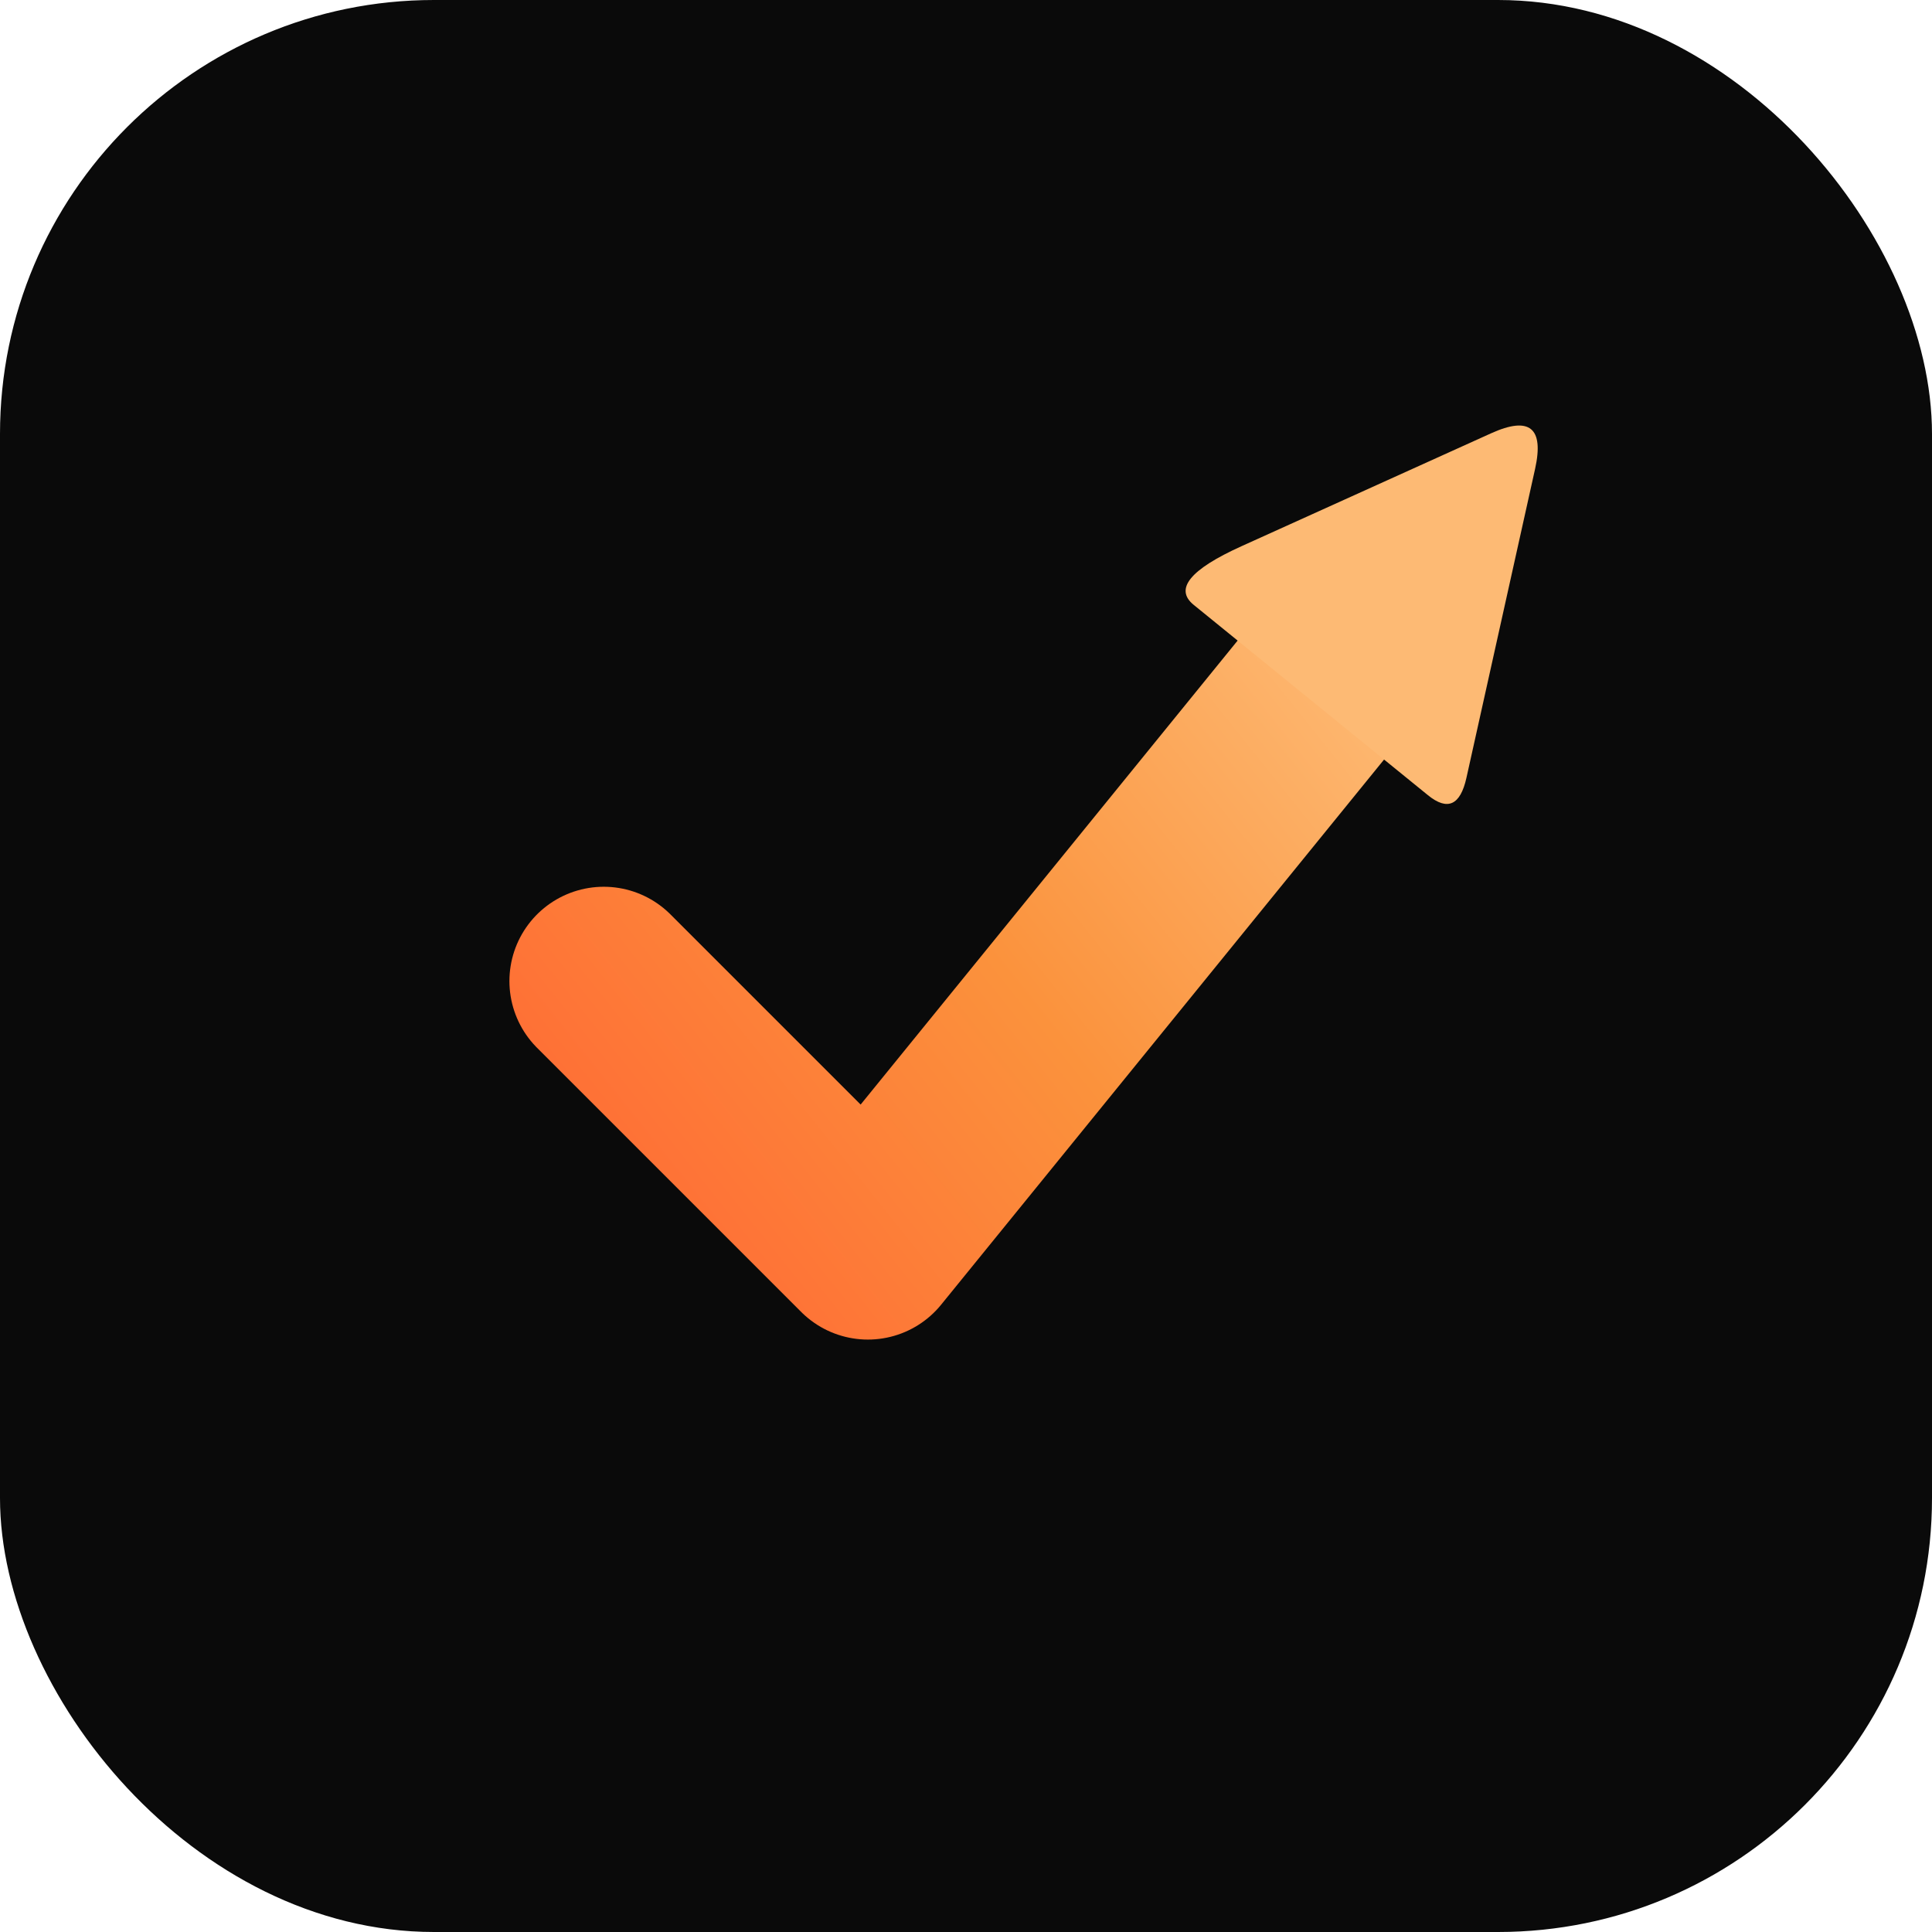
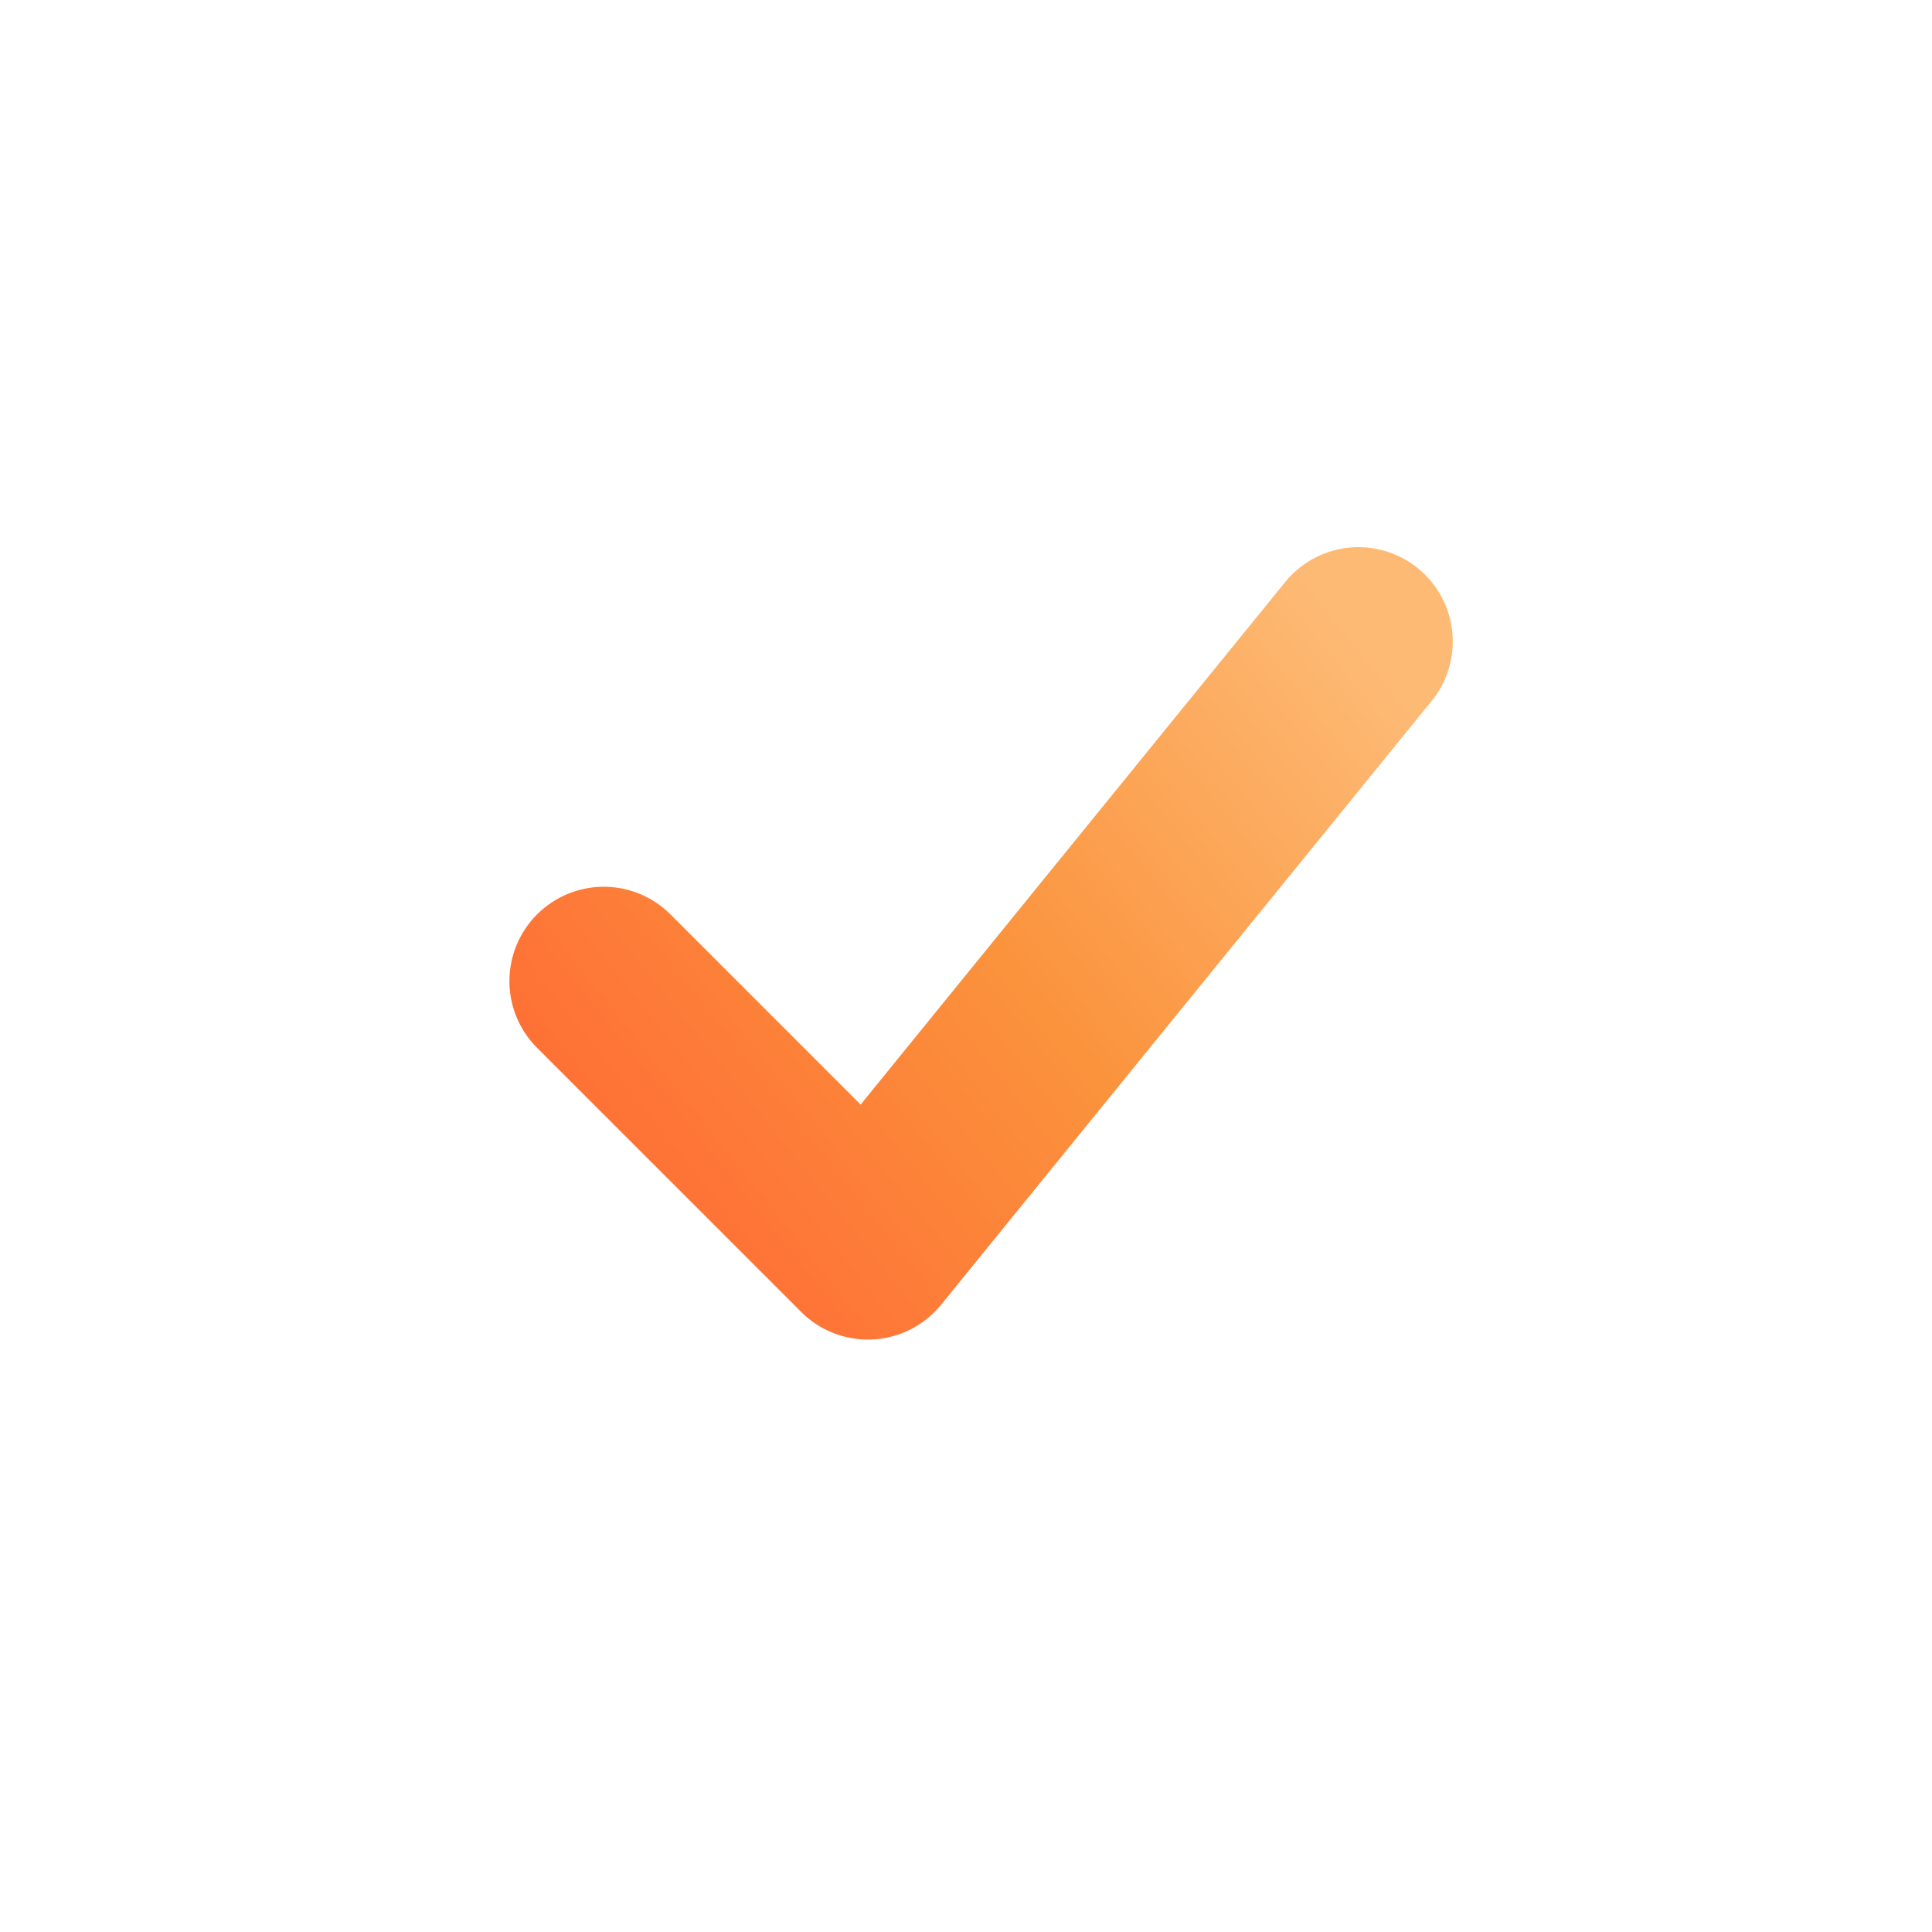
<svg xmlns="http://www.w3.org/2000/svg" width="512" height="512" viewBox="0 0 512 512" fill="none">
-   <rect width="512" height="512" rx="115" fill="#0A0A0A" />
  <defs>
    <linearGradient id="gradient" x1="160" y1="330" x2="360" y2="170" gradientUnits="userSpaceOnUse">
      <stop offset="0%" stop-color="#FF6B35" />
      <stop offset="50%" stop-color="#FB923C" />
      <stop offset="100%" stop-color="#FDBA74" />
    </linearGradient>
    <marker id="arrowhead" viewBox="0 0 10 10" refX="2" refY="5" markerWidth="2" markerHeight="2" orient="auto-start-reverse">
-       <path d="M 2 1 L 8.5 4.25 Q 10 5, 8.5 5.75 L 1 9.5 Q 0 10, 0 9 L 0 1 Q 0 0, 2 1 z" fill="#FDBA74" />
-     </marker>
+       </marker>
  </defs>
  <path d="M 160 260 L 230 330 L 360 170" fill="none" stroke="url(#gradient)" stroke-width="50" stroke-linecap="round" stroke-linejoin="round" marker-end="url(#arrowhead)" />
</svg>